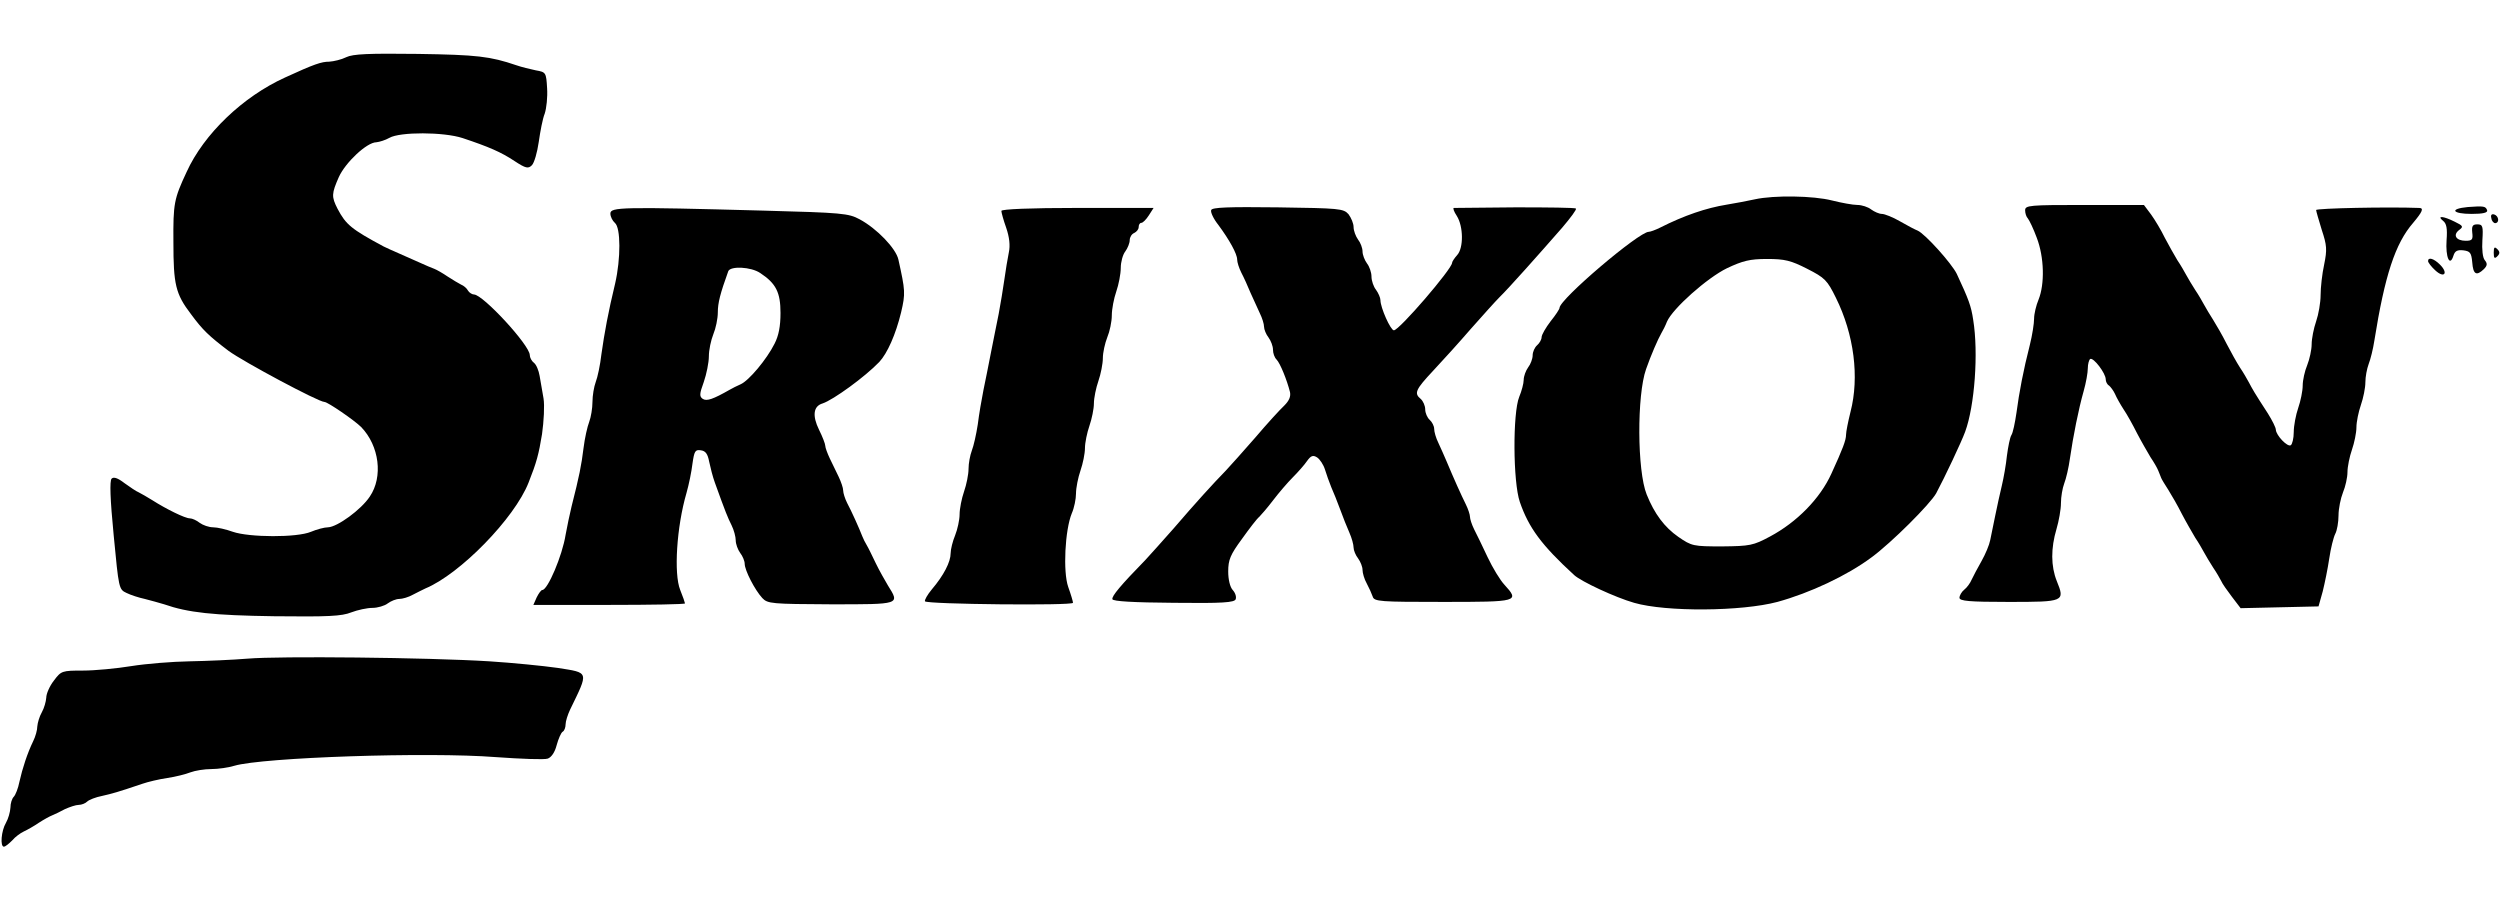
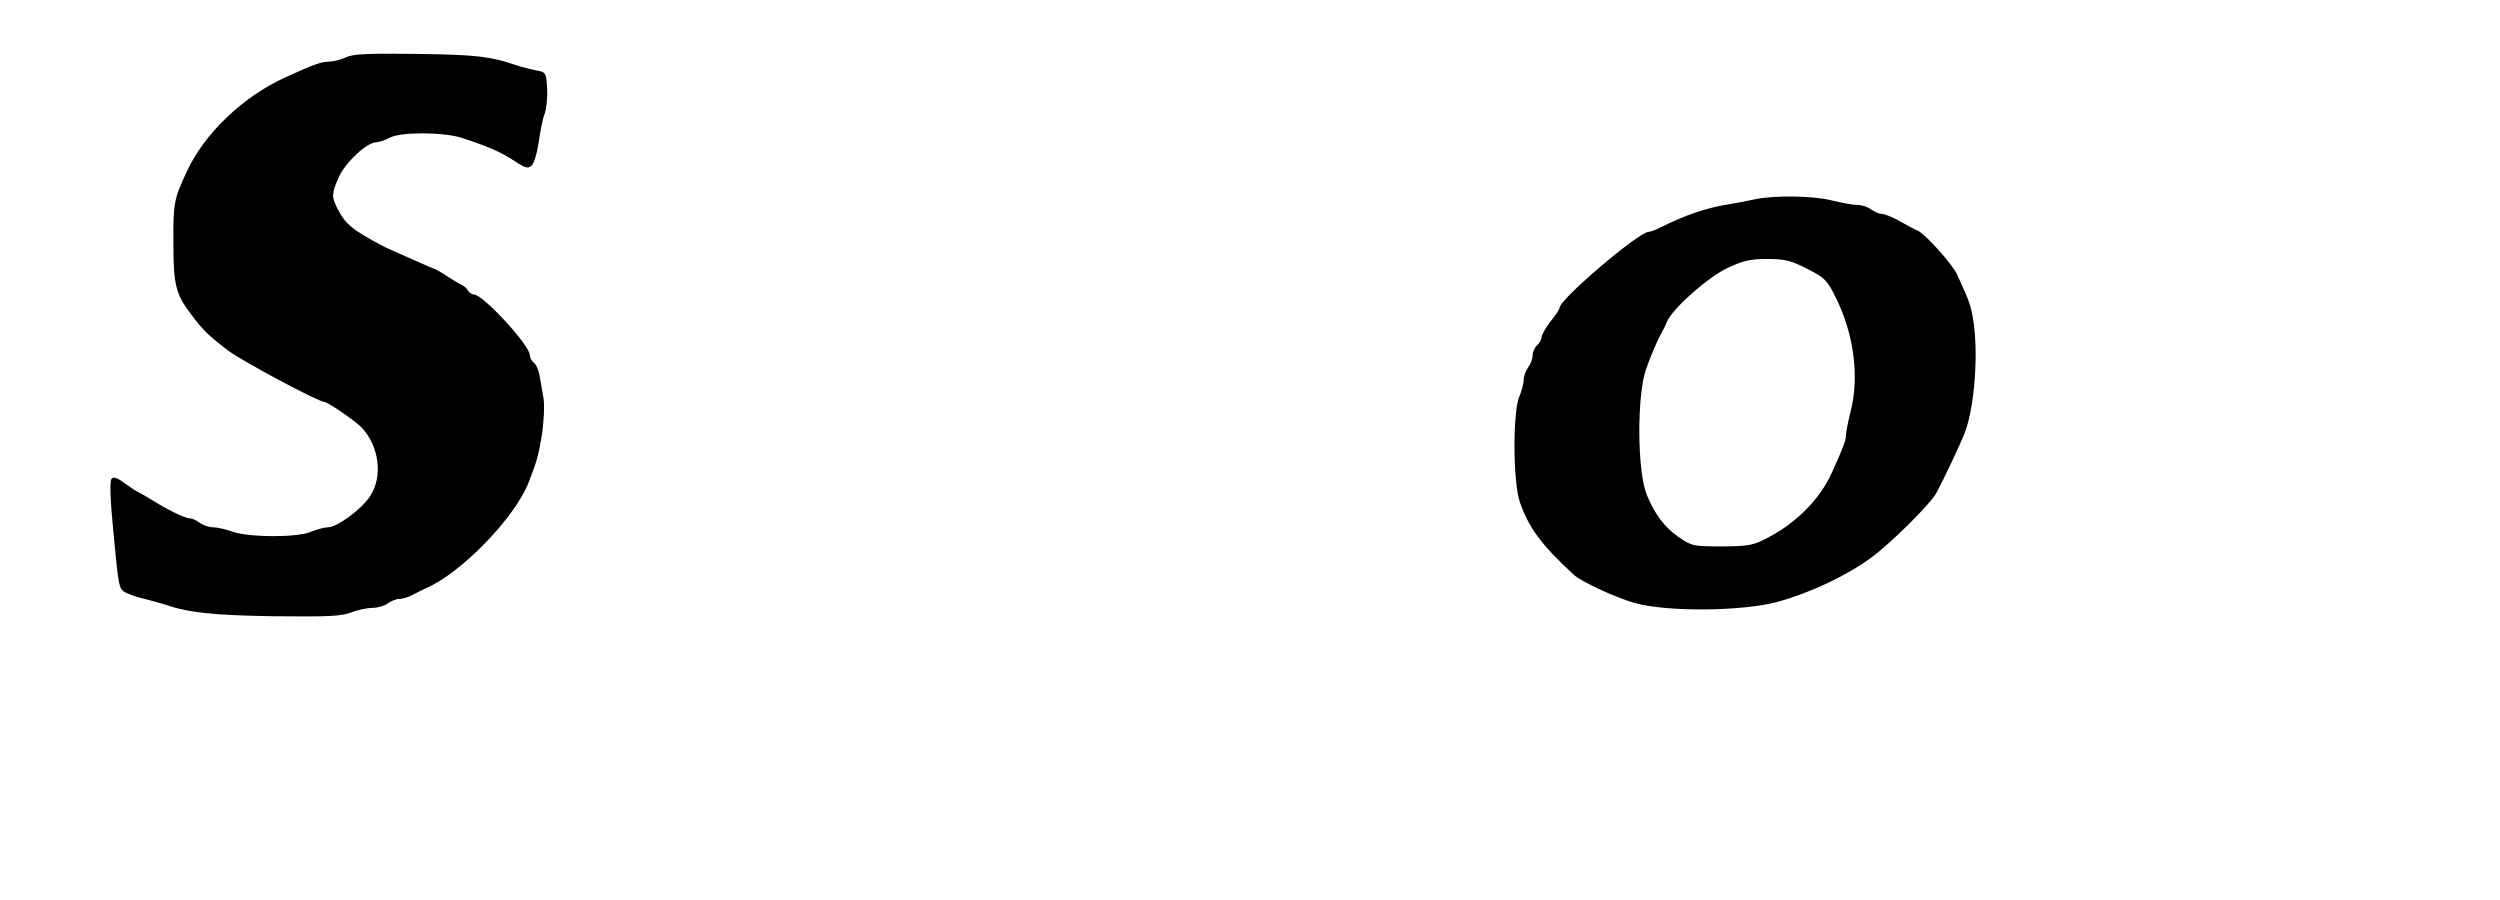
<svg xmlns="http://www.w3.org/2000/svg" height="900" viewBox="34.5 46.2 837.6 265.8" width="2500">
  <path d="m150.5 47.5c-1.6.8-4.2 1.4-5.7 1.5-2.6 0-5 .8-14.8 5.3-14.1 6.4-27.2 18.9-33 31.7-4.2 9-4.5 10.5-4.4 23.5 0 14.1.7 17.3 5.9 24.1 3.9 5.3 6 7.3 12.6 12.3 4.9 3.6 30.1 17.1 32.1 17.1 1.1 0 10.1 6.2 12.3 8.4 6.1 6.3 7.4 16.7 2.9 23.3-2.9 4.4-10.9 10.2-14 10.3-1.2 0-3.8.7-5.7 1.5-4.7 2-20.7 1.9-26.2 0-2.2-.8-5.2-1.5-6.6-1.5s-3.4-.7-4.5-1.5c-1-.8-2.5-1.5-3.3-1.5-1.6 0-7.9-3.1-12.6-6.1-1.6-1-3.7-2.2-4.5-2.6-.8-.3-3-1.8-4.8-3.1-2.2-1.7-3.6-2.2-4.3-1.5s-.5 6.8.7 19.1c1.7 17.7 1.7 18 4.3 19.2 1.4.7 4.2 1.6 6.1 2 1.9.5 4.9 1.3 6.5 1.8 8 2.8 16.4 3.7 36.9 4 18 .2 22.6 0 25.8-1.3 2.1-.8 5.3-1.5 7.1-1.5 1.7 0 4.1-.7 5.1-1.5 1.1-.8 2.8-1.5 3.9-1.5 1 0 3.1-.6 4.5-1.4 1.5-.8 3.4-1.7 4.2-2.1 11.6-4.8 29.9-23.5 34.6-35.5 2.7-6.8 3.4-9.5 4.5-16.2.6-4.3.9-9.6.5-12s-1-5.7-1.3-7.5-1.1-3.8-1.9-4.4-1.4-1.8-1.4-2.6c0-3.3-15.7-20.3-18.7-20.3-.6 0-1.6-.6-2-1.3-.4-.8-1.5-1.7-2.3-2-.8-.4-2.8-1.6-4.5-2.7-1.6-1.1-3.7-2.3-4.5-2.6s-3-1.2-4.7-2c-1.8-.8-5-2.2-7-3.1-2.1-.9-4.5-2-5.3-2.4-10.8-5.8-12.6-7.3-15.4-12.6-2.1-4.1-2-5.1.4-10.6 2.2-4.9 9.4-11.7 12.6-11.7 1-.1 3-.7 4.4-1.5 3.5-2 18.1-2 24.5.1 8.7 2.9 12.9 4.7 17.4 7.7 3.8 2.5 4.6 2.6 5.8 1.4.8-.8 1.8-4.3 2.3-7.8s1.3-7.8 2-9.5c.6-1.8 1-5.6.8-8.5-.3-5.3-.4-5.4-3.8-6-1.9-.4-4.8-1.1-6.5-1.7-8.8-3-13.2-3.5-33-3.8-16.4-.2-21.7 0-24 1.1zm472 47.6c-2.2.5-6.5 1.3-9.5 1.8-6.8 1.1-14.2 3.6-22.3 7.7-1.6.8-3.3 1.4-3.8 1.4-3.3 0-29.9 22.6-29.9 25.5 0 .4-1.3 2.4-3 4.5-1.6 2.1-3 4.5-3 5.3s-.7 2-1.5 2.7-1.5 2.2-1.5 3.4c0 1.1-.7 3-1.5 4-.8 1.1-1.5 3-1.5 4.2s-.7 3.8-1.5 5.7c-2.2 5.4-2.1 28.5.2 35.2 3 8.7 7.3 14.5 18.2 24.5 2.4 2.2 13.8 7.5 20.1 9.3 10.7 3.1 36 2.9 48-.3 10.9-3 23.3-8.8 31.5-14.9 6.8-5 19.7-17.9 21.7-21.5 2.8-5.2 8.5-17.3 9.7-20.6 3.2-8.7 4.5-26.5 2.7-37.5-.7-4.7-1.5-6.8-5.5-15.4-1.7-3.5-10.6-13.4-13.1-14.5-.8-.3-3.5-1.7-5.9-3.1s-5.2-2.5-6.1-2.5-2.5-.7-3.6-1.5c-1-.8-3.1-1.5-4.6-1.5s-5.3-.7-8.5-1.5c-6.2-1.6-19.4-1.8-25.8-.4zm17.5 23.3c5.9 3 6.7 3.8 9.6 9.7 6.1 12.3 7.9 26.6 4.9 38.2-.8 3.2-1.5 6.7-1.5 7.7 0 1.8-1.1 4.7-4.9 13-3.8 8.4-11.6 16.3-20.6 21.1-5.6 3-6.7 3.2-16 3.3-9.7 0-10.2-.1-14.7-3.2-4.6-3.2-8-7.7-10.6-14.2-3.2-7.9-3.3-33.3-.2-42 1.6-4.6 4-10.1 5.1-12 .5-.8 1.4-2.6 1.9-3.9 1.9-4.4 13.5-14.7 20.1-17.9 5.3-2.5 7.7-3.1 13.4-3.1 6 0 8 .5 13.5 3.3z" />
-   <path d="m440.3 98.7c-.3.7.8 3 2.4 5 3.7 5 6.3 9.7 6.3 11.6 0 .9.6 2.8 1.4 4.4.8 1.5 2.2 4.6 3.1 6.8 1 2.2 2.4 5.3 3.1 6.8.8 1.6 1.4 3.6 1.4 4.5s.7 2.6 1.5 3.6c.8 1.1 1.5 2.9 1.5 4.1s.5 2.6 1.2 3.3c1.2 1.2 3.5 6.9 4.5 10.9.3 1.5-.3 2.9-1.9 4.5-1.4 1.3-5.8 6.1-9.7 10.7-4 4.6-8.5 9.6-9.9 11.1-4.3 4.4-10.2 10.9-17.5 19.4-3.8 4.3-8.1 9.1-9.5 10.6-8.2 8.4-11.3 12.1-11 13.1.2.7 7 1.1 20.6 1.2 16.4.2 20.3-.1 20.7-1.2.3-.8-.1-2.1-1-3.1s-1.5-3.5-1.5-6.2c0-3.9.7-5.6 4.6-10.9 2.5-3.5 5.1-6.9 5.8-7.4.6-.6 2.7-3 4.6-5.5s4.9-6 6.6-7.7c1.8-1.8 4-4.3 4.8-5.5 1.3-1.8 2-2.1 3.4-1.2.9.6 2.1 2.4 2.6 4s1.4 4.2 2.1 5.9c.7 1.6 2.1 5 3 7.5s2.3 6 3.1 7.8 1.4 4 1.4 5c0 .9.7 2.6 1.5 3.6.8 1.1 1.5 2.8 1.5 3.9 0 1 .6 3.1 1.4 4.5.8 1.5 1.7 3.5 2 4.4.5 1.7 2.5 1.8 23.6 1.8 25.3 0 25.7-.1 20.5-5.8-1.4-1.5-3.9-5.6-5.6-9.2s-3.7-7.8-4.5-9.3c-.8-1.6-1.4-3.5-1.4-4.2s-.6-2.6-1.4-4.2c-1.5-3-4.1-8.8-6.4-14.3-.8-1.9-2.1-4.8-2.8-6.3-.8-1.6-1.4-3.7-1.4-4.7 0-.9-.7-2.3-1.5-3s-1.5-2.3-1.5-3.5-.7-2.8-1.5-3.5c-2.3-1.9-1.8-3.1 4.2-9.5 3.1-3.3 8.8-9.6 12.6-14 3.9-4.4 8.2-9.2 9.6-10.6 3-2.9 13.4-14.6 21-23.3 2.8-3.3 4.9-6.1 4.6-6.4s-9.4-.4-20.2-.4c-10.9.1-20.2.2-20.7.2-.4 0 0 1.2 1 2.7 2.2 3.5 2.3 10.7.1 13.1-.9 1-1.7 2.2-1.7 2.6 0 2-17.7 22.6-19.5 22.6-1.1 0-4.5-7.6-4.5-10.1 0-.8-.7-2.4-1.5-3.5-.8-1-1.5-3-1.5-4.4s-.7-3.4-1.5-4.4c-.8-1.1-1.5-2.9-1.5-4 0-1.2-.7-3-1.5-4-.8-1.1-1.5-3-1.5-4.2s-.8-3.1-1.7-4.3c-1.7-1.9-3-2-23.7-2.3-16.6-.2-22 0-22.3.9zm272.7.1c0 1 .4 2.2.9 2.7.5.6 1.9 3.5 3 6.5 2.5 6.5 2.7 15.5.6 20.7-.8 1.9-1.5 4.8-1.5 6.4s-.6 5.5-1.4 8.7c-2.2 8.6-3.6 16-4.5 22.8-.5 3.4-1.2 6.8-1.7 7.5-.5.8-1.1 3.9-1.5 6.9-.3 3-1.1 7.5-1.7 10s-1.6 7-2.2 10-1.4 6.8-1.7 8.3c-.3 1.6-1.6 4.7-2.9 7s-2.8 5.1-3.3 6.2c-.5 1.2-1.6 2.7-2.5 3.4s-1.6 2-1.6 2.7c0 1.1 3.2 1.4 16.5 1.4 18.7 0 18.9-.1 16.1-7-2-5-2-11-.1-17.4.8-2.7 1.5-6.6 1.5-8.7s.5-5 1.1-6.6c.6-1.5 1.5-5.3 1.9-8.3 1.1-7.6 2.9-16.6 4.6-22.6.8-2.8 1.4-6.2 1.4-7.7 0-1.4.4-2.8.8-3.1 1.1-.6 5.2 4.8 5.2 6.8 0 .8.5 1.8 1.1 2.1.5.4 1.5 1.7 2 2.8.5 1.2 1.8 3.5 2.9 5.2 1.1 1.6 3.1 5.2 4.5 8 1.4 2.7 3.5 6.3 4.5 8 1.1 1.6 2.3 3.7 2.6 4.5s.8 1.9 1 2.5c.2.5 1.3 2.3 2.4 4 1 1.6 3.1 5.2 4.5 8 1.4 2.7 3.5 6.3 4.5 8 1.1 1.6 2.4 3.9 3 5s1.9 3.3 3 5c1.1 1.6 2.3 3.7 2.7 4.5.3.8 2 3.2 3.6 5.3l2.9 3.8 13-.3 13.1-.3 1.4-5c.7-2.8 1.7-7.7 2.2-11.1s1.4-7 2-8.2c.6-1.1 1.1-3.9 1.1-6.2 0-2.2.7-5.7 1.5-7.7.8-1.9 1.5-5 1.5-6.8s.7-5.2 1.5-7.5 1.5-5.7 1.5-7.5.7-5.2 1.5-7.5 1.5-5.7 1.5-7.6c0-1.8.5-4.5 1.1-6.1.6-1.5 1.5-5.1 1.9-7.8 3.5-21.9 7-32.6 13-39.5 3.1-3.7 3.7-5 2-5-10.2-.4-34.5.1-34.5.7 0 .4.9 3.4 1.9 6.7 1.7 5.1 1.8 6.6.8 11.5-.7 3.2-1.2 7.8-1.2 10.3s-.7 6.5-1.5 8.8-1.5 5.8-1.5 7.7c0 1.8-.7 5-1.5 7-.8 1.9-1.5 5-1.5 6.8s-.7 5.2-1.5 7.5-1.5 6-1.5 8.1-.5 4.1-1 4.4c-1.1.7-4.9-3.3-5-5.2 0-.7-1.2-3.1-2.7-5.5-4.5-6.9-5.2-8.2-6.3-10.3-.6-1.1-1.9-3.4-3-5-1.1-1.7-3.1-5.3-4.5-8-1.4-2.8-3.5-6.4-4.5-8-1.1-1.7-2.4-3.9-3-5s-1.9-3.4-3-5c-1.1-1.7-2.4-3.9-3-5s-1.9-3.4-3-5c-1-1.7-2.9-5-4.2-7.5-1.2-2.5-3.3-6-4.6-7.8l-2.4-3.2h-19.9c-18.5 0-19.9.1-19.9 1.8zm148.3-1.1c-6.3.6-5.2 2.3 1.3 2.3 3.8 0 5.4-.4 5.2-1.2-.5-1.4-1.1-1.5-6.5-1.1zm-622.3 2.2c0 1 .7 2.4 1.5 3.1 2 1.6 2 12 .1 20.3-2.3 9.5-3.6 16.6-4.6 23.7-.4 3.6-1.3 7.8-1.9 9.3-.6 1.6-1.1 4.6-1.1 6.7s-.5 5.1-1.1 6.7c-.6 1.5-1.5 5.5-1.9 8.8-.7 5.7-1.4 9.3-4 19.5-.6 2.5-1.5 6.7-2 9.5-1.1 7-6 18.5-7.8 18.5-.4 0-1.2 1.1-1.9 2.5l-1.1 2.5h25.4c14 0 25.4-.2 25.4-.5 0-.2-.7-2.3-1.6-4.5-2.2-5.4-1.2-21.2 2.1-32.5.8-2.8 1.7-7.2 2-9.8.6-4.2.9-4.8 2.8-4.5 1.6.2 2.3 1.2 2.8 3.8.4 1.9 1.2 5.1 1.9 7 3.6 10 4.3 11.7 5.6 14.3.8 1.6 1.4 3.9 1.4 5.1s.7 3.1 1.5 4.2c.8 1 1.5 2.7 1.5 3.6 0 2.2 3.4 8.8 5.9 11.5 1.8 1.9 3.1 2 23 2.1 23.4 0 23.1.1 19.1-6.3-1-1.7-2.9-5-4.1-7.5s-2.5-5.2-3-6-1.2-2.2-1.5-3c-1-2.6-3.6-8.4-5.1-11.2-.7-1.4-1.3-3.3-1.3-4.1 0-.9-.7-2.9-1.5-4.6s-2.2-4.5-3-6.2-1.5-3.6-1.5-4.2-.9-3-2.1-5.4c-2.3-4.7-1.9-7.9 1.2-8.8 3.6-1.2 14.2-8.9 19-13.9 2.7-2.9 5.5-9.2 7.3-16.6 1.5-6.4 1.4-7.3-.9-17.7-.8-3.7-7.2-10.4-13-13.5-3.7-2-5.9-2.2-32-2.9-48-1.3-51.5-1.2-51.5 1zm50.2 19.9c5.3 3.5 6.8 6.5 6.8 13.4 0 4.4-.6 7.6-2 10.3-2.6 5.2-8.6 12.4-11.4 13.6-1.1.5-2.8 1.3-3.6 1.8-5.6 3.2-7.7 3.9-9 3.1-1.2-.8-1.2-1.6.3-5.7.9-2.6 1.7-6.5 1.7-8.6s.7-5.4 1.5-7.4c.8-1.9 1.5-5.2 1.5-7.3 0-3.2.8-6.3 3.5-13.8.7-1.8 7.6-1.5 10.7.6zm80.8-20.8c0 .5.7 3.1 1.6 5.6 1.1 3.2 1.4 6 .9 8.3-.4 2-1.1 6.1-1.5 9.1s-1.3 8.2-1.9 11.5c-.7 3.3-1.8 9.1-2.6 13-.7 3.8-1.9 9.5-2.5 12.5s-1.5 8.2-1.9 11.5c-.5 3.3-1.4 7.3-2 8.8-.6 1.6-1.1 4.3-1.1 6.1 0 1.9-.7 5.3-1.5 7.6s-1.5 5.8-1.5 7.7c0 1.8-.7 5-1.5 7-.8 1.9-1.5 4.7-1.5 6 0 2.9-2.3 7.4-6.3 12.1-1.5 1.8-2.5 3.6-2.3 4 .6 1 49.6 1.5 49.6.5 0-.4-.7-2.8-1.6-5.3-1.8-5.1-1.1-19.1 1.2-24.7.8-1.8 1.4-4.8 1.4-6.6 0-1.9.7-5.4 1.5-7.7s1.5-5.7 1.5-7.5.7-5.2 1.5-7.5 1.5-5.7 1.5-7.5.7-5.2 1.5-7.5 1.5-5.8 1.5-7.7c0-1.8.7-5 1.5-7 .8-1.9 1.5-5.2 1.5-7.3s.7-5.7 1.5-8 1.5-5.9 1.5-7.9.7-4.5 1.5-5.5c.8-1.1 1.5-2.8 1.5-3.8s.7-2.1 1.5-2.4c.8-.4 1.5-1.2 1.5-2s.4-1.4.9-1.4 1.6-1.1 2.5-2.5l1.6-2.5h-25.5c-15.7 0-25.5.4-25.5 1zm499.2 2.4c.1 1 .8 1.7 1.3 1.7 1.5-.1 1.2-2.4-.3-2.9-.9-.3-1.3.2-1 1.2zm-16.2.9c1.2.9 1.5 2.6 1.2 6.5-.4 5.7 1.1 9.1 2.3 5.2.5-1.6 1.3-2 3.3-1.8 2.3.3 2.7.8 3 4 .3 4.1 1.4 4.7 3.9 2.3 1.2-1.2 1.2-1.9.3-3-.7-.8-1-3.6-.8-6.7.3-4.7.1-5.3-1.7-5.3-1.6 0-1.9.6-1.7 2.7.3 2.4 0 2.8-2.2 2.8-3.2 0-4.4-1.9-2.2-3.6 1.5-1.1 1.4-1.4-1.5-2.8-3.8-1.9-6.1-2.1-3.9-.3zm17 10.7c0 1.9.3 2.1 1.2 1.2s.9-1.5 0-2.4-1.2-.7-1.2 1.2zm-22 2.8c0 .5 1.1 1.9 2.4 3.1 3 2.8 4.5 1 1.6-1.9-2.1-2.1-4-2.6-4-1.2zm-730.5 133.2c-4.9.4-13.7.8-19.5.9s-14.5.8-19.5 1.6c-4.9.8-12.2 1.5-16.2 1.5-7 0-7.3.1-9.7 3.3-1.5 1.9-2.6 4.5-2.6 5.8-.1 1.3-.7 3.5-1.5 4.9s-1.4 3.5-1.5 4.7c0 1.2-.6 3.4-1.4 5-1.9 3.9-3.6 9.1-4.6 13.6-.4 2.1-1.3 4.4-1.9 5s-1.1 2.2-1.1 3.6c-.1 1.5-.7 3.7-1.5 5.1-1.6 2.7-2 8-.7 8 .5 0 1.7-1 2.8-2.1 1-1.2 2.8-2.5 3.9-3s3.4-1.8 5-2.9c1.7-1.1 3.7-2.2 4.5-2.5s2.8-1.3 4.3-2.1c1.6-.7 3.6-1.4 4.6-1.4.9 0 2.2-.5 2.8-1.1s2.9-1.5 5-1.9c3.5-.8 5-1.2 13.6-4.1 1.7-.6 5.5-1.5 8.2-1.9 2.8-.4 6.3-1.3 7.8-1.9 1.6-.6 4.7-1.1 7-1.1s5.8-.5 7.7-1.1c9.4-2.8 64.9-4.7 87.7-2.9 8.4.6 16.2.9 17.3.5 1.2-.4 2.4-2.1 3-4.5.6-2.2 1.5-4.2 2-4.5.6-.3 1-1.5 1-2.5s.7-3.2 1.5-4.9c6.3-13 6.5-12.3-4.2-14-4.9-.7-15.1-1.7-22.8-2.2-20.8-1.3-70.7-1.8-81-.9z" />
</svg>